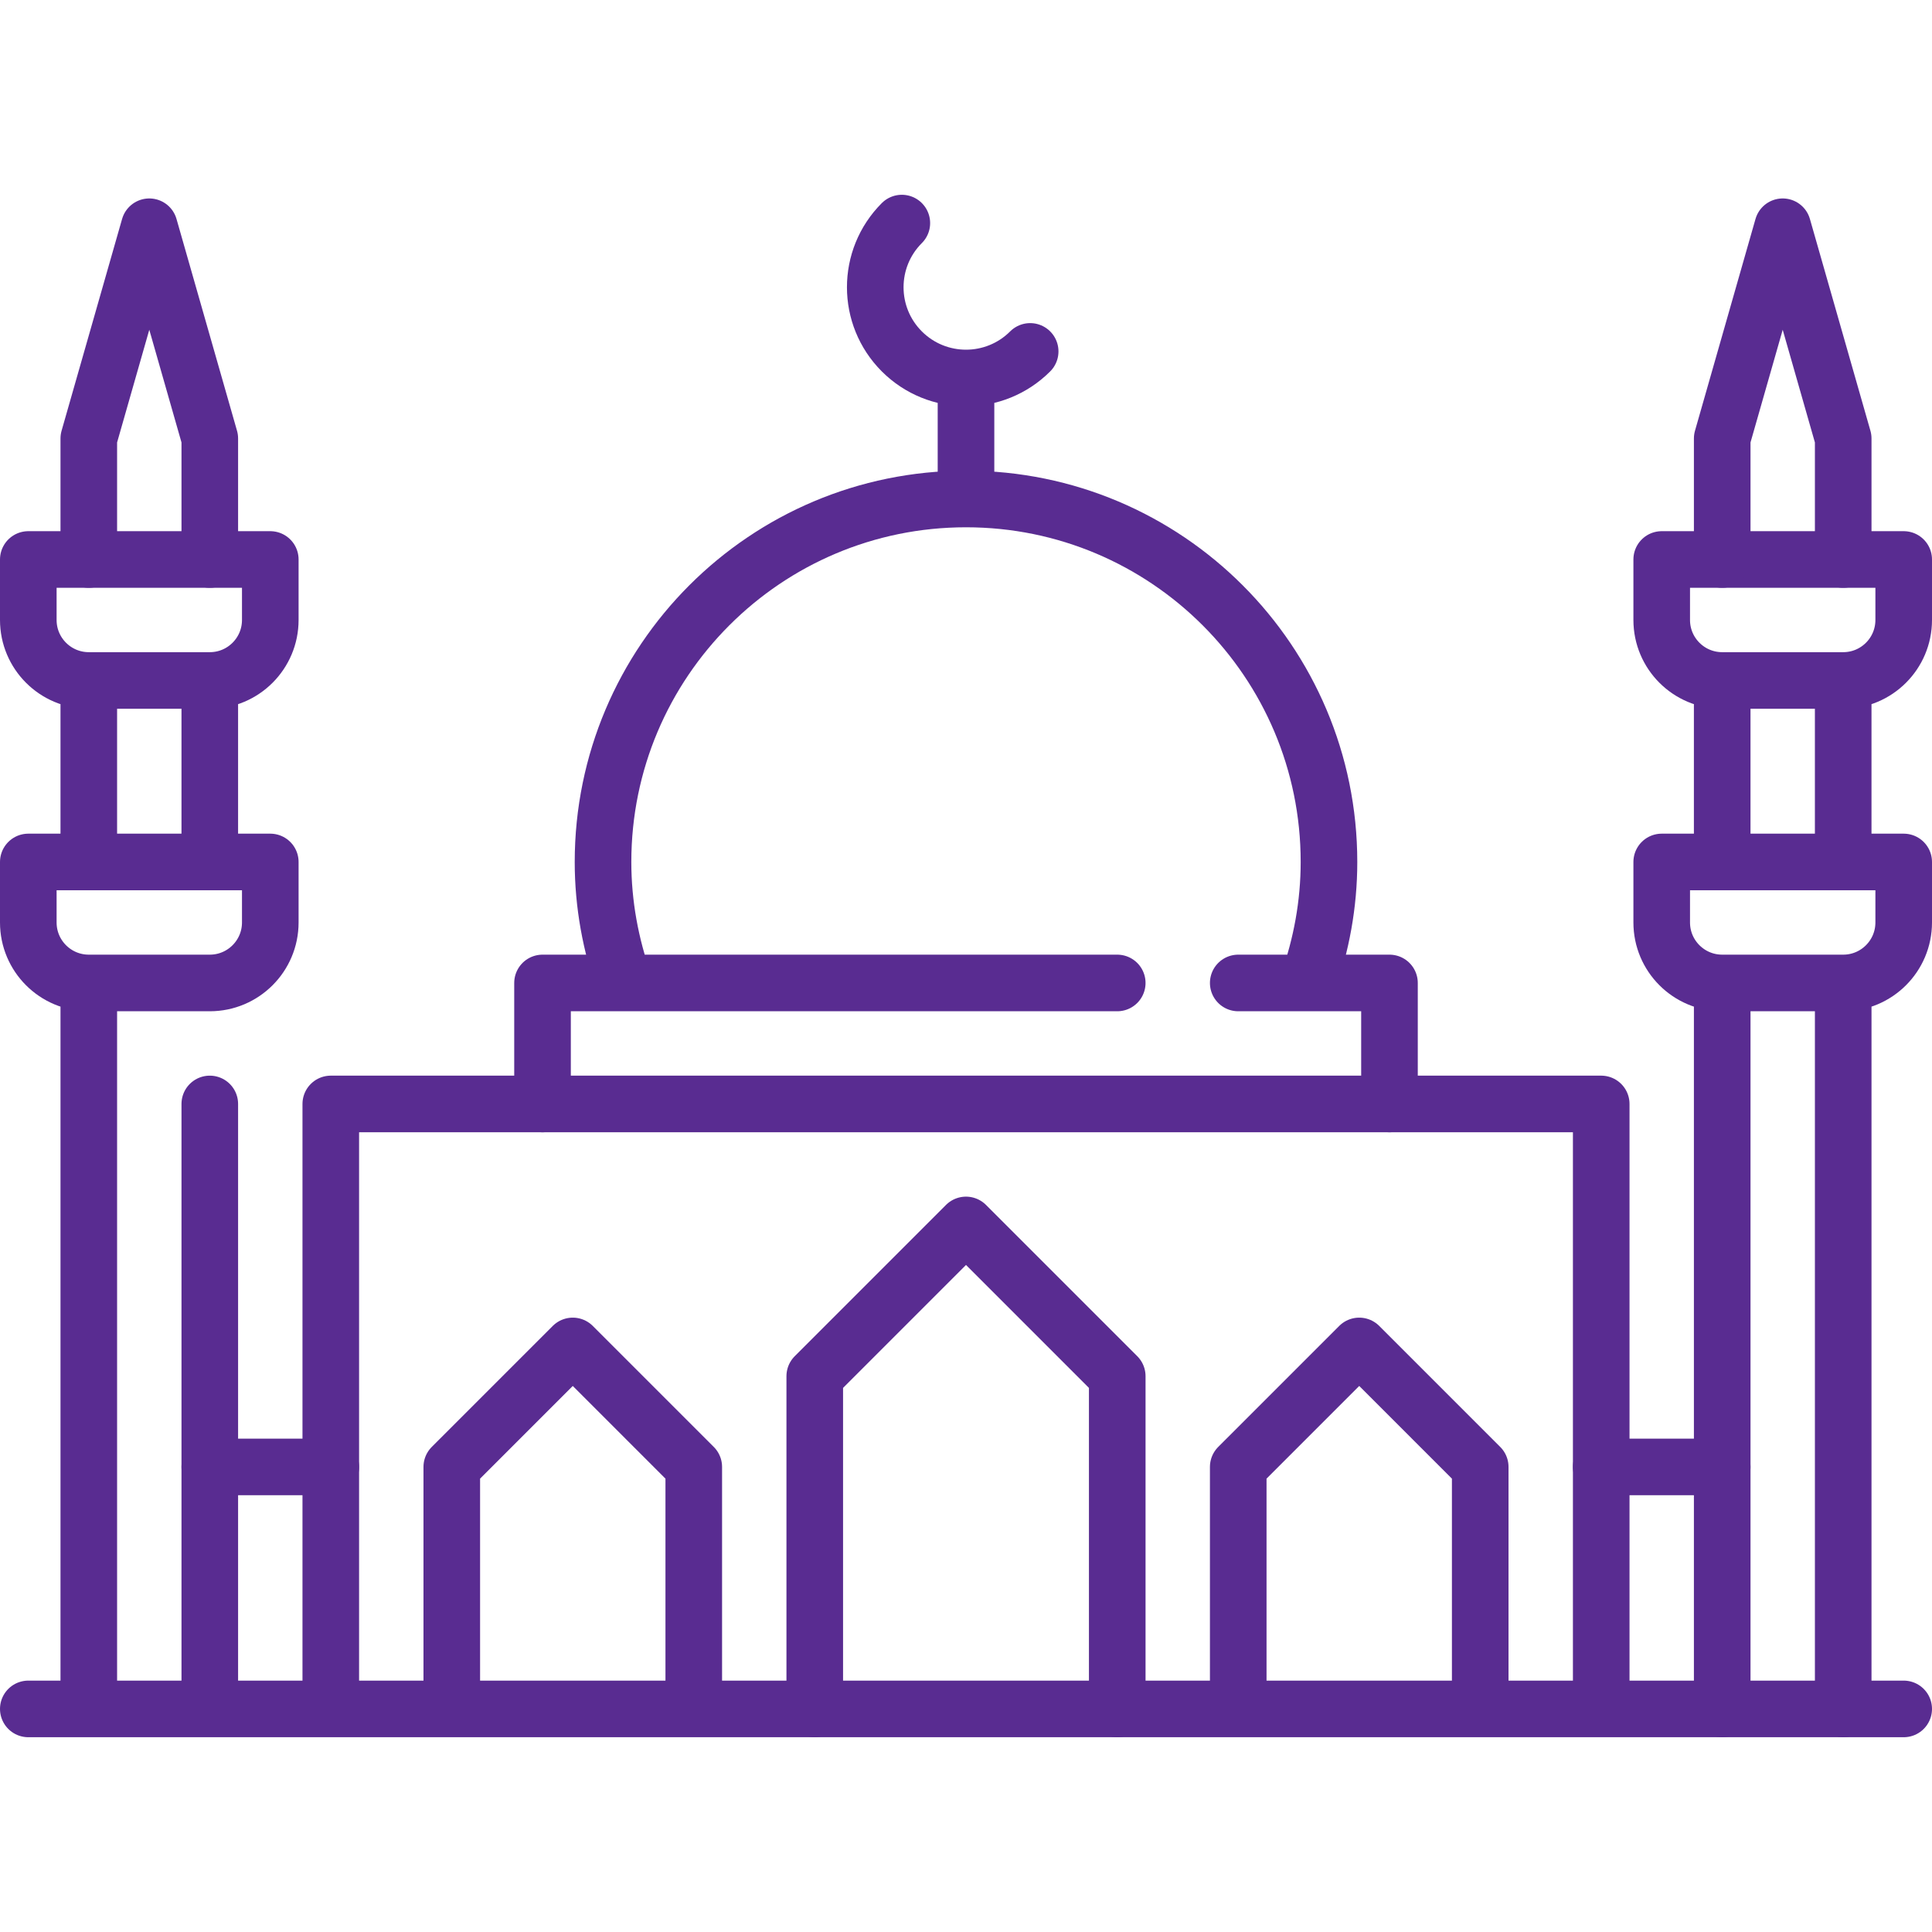
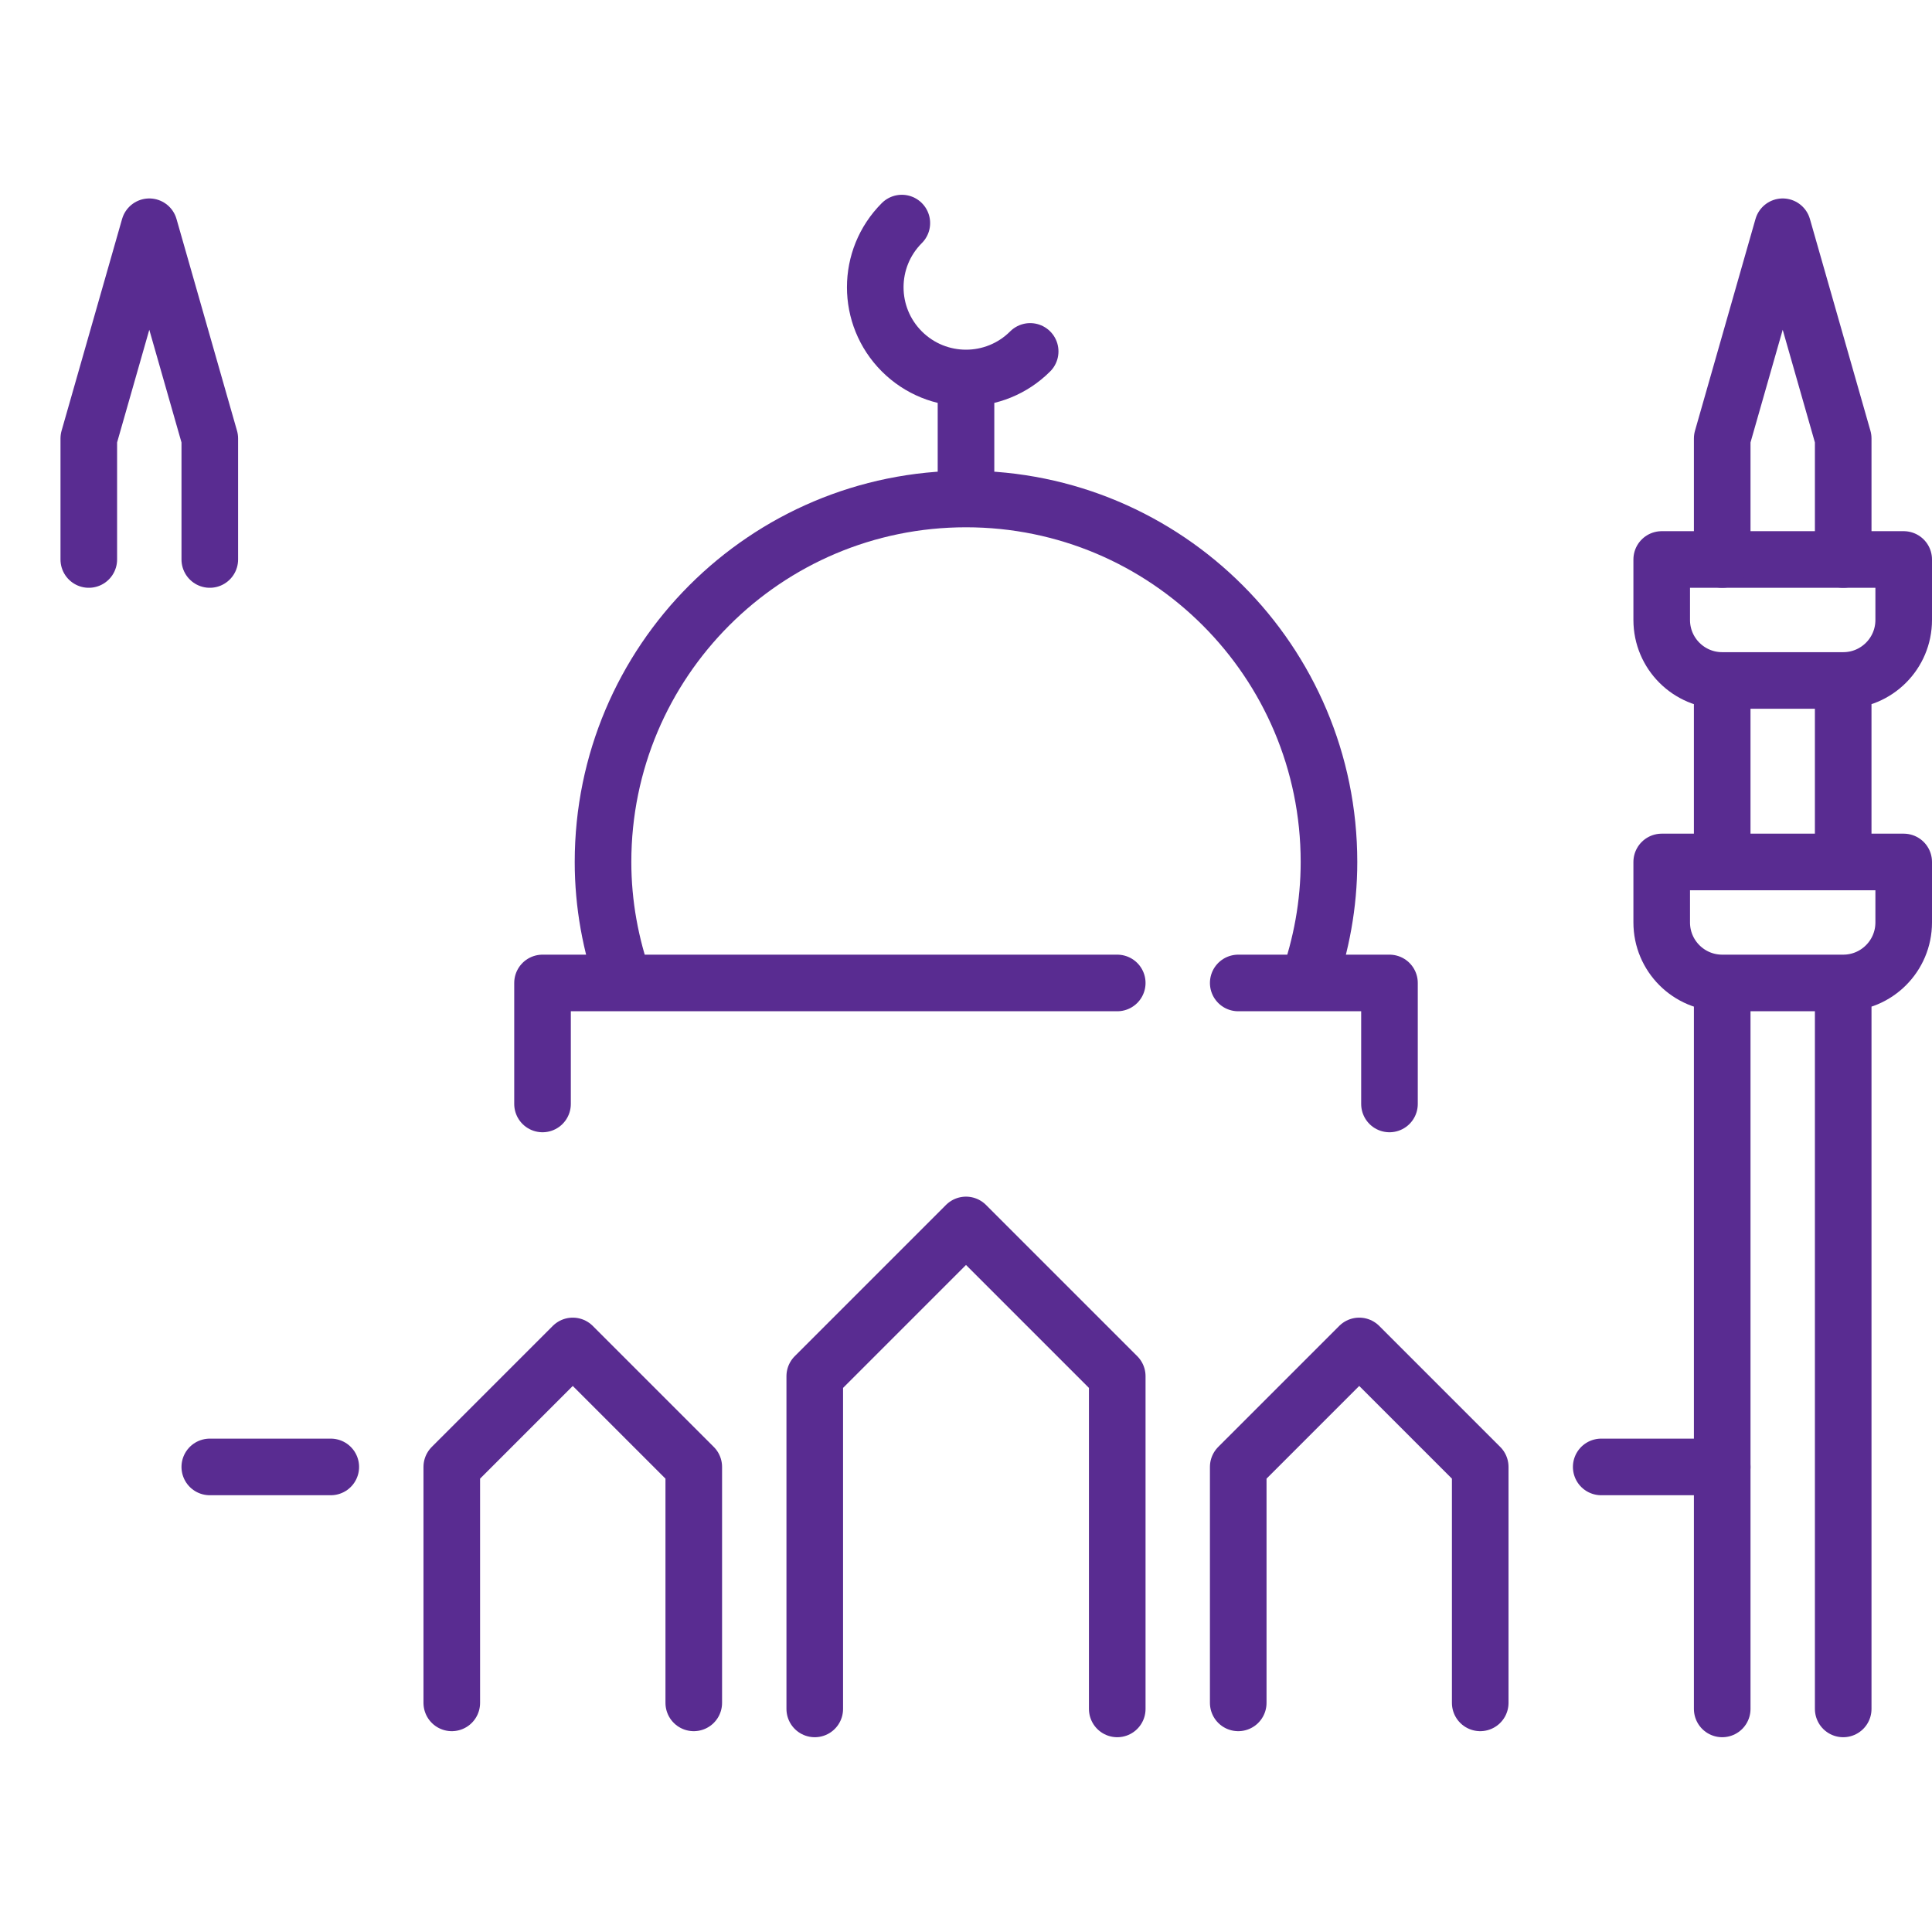
<svg xmlns="http://www.w3.org/2000/svg" width="512" height="512" x="0" y="0" viewBox="0 0 512 512" style="enable-background:new 0 0 512 512" xml:space="preserve" class="">
  <g>
-     <path d="M7.5 452.881h497M87.661 452.881V292.559h336.678v160.322M23.532 452.881V260.494M55.597 452.881V292.559M23.531 228.43v-48.097M55.595 228.43v-48.097M55.597 260.494H23.532c-8.854 0-16.032-7.178-16.032-16.032V228.43h64.129v16.032c0 8.854-7.178 16.032-16.032 16.032zM55.597 180.333H23.532c-8.854 0-16.032-7.178-16.032-16.032v-16.032h64.129v16.032c0 8.854-7.178 16.032-16.032 16.032z" style="stroke-width:15;stroke-linecap:round;stroke-linejoin:round;stroke-miterlimit:10;" fill="none" stroke="#592c91" stroke-width="15" stroke-linecap="round" stroke-linejoin="round" stroke-miterlimit="10" data-original="#000000" opacity="1" />
    <path d="M23.532 148.269v-32.065l16.033-56.113 16.032 56.113v32.065M456.403 452.881V260.494M488.468 452.881V260.494M456.401 228.43v-48.097M488.466 228.43v-48.097M488.468 260.494h-32.065c-8.854 0-16.032-7.178-16.032-16.032V228.43H504.5v16.032c0 8.854-7.178 16.032-16.032 16.032zM488.468 180.333h-32.065c-8.854 0-16.032-7.178-16.032-16.032v-16.032H504.5v16.032c0 8.854-7.178 16.032-16.032 16.032z" style="stroke-width:15;stroke-linecap:round;stroke-linejoin:round;stroke-miterlimit:10;" fill="none" stroke="#592c91" stroke-width="15" stroke-linecap="round" stroke-linejoin="round" stroke-miterlimit="10" data-original="#000000" opacity="1" />
    <path d="M456.403 148.269v-32.065l16.032-56.113 16.033 56.113v32.065M368.226 292.559v-32.065h-40.081M296.081 260.494H143.774v32.065M346.603 260.494c3.555-10.043 5.591-20.804 5.591-32.065 0-53.126-43.067-96.194-96.194-96.194s-96.194 43.067-96.194 96.194c0 11.261 2.035 22.022 5.591 32.065M273.005 93.128c-9.391 9.391-24.618 9.391-34.01 0s-9.391-24.618 0-34.01M256 100.172v32.064M296.081 452.881v-88.177L256 324.623l-40.081 40.081v88.177M392.274 451.278v-62.526l-32.064-32.064-32.065 32.064v62.526M183.855 451.278v-62.526l-32.065-32.064-32.064 32.064v62.526M87.661 388.752H55.597M456.403 388.752h-32.064" style="stroke-width:15;stroke-linecap:round;stroke-linejoin:round;stroke-miterlimit:10;" fill="none" stroke="#592c91" stroke-width="15" stroke-linecap="round" stroke-linejoin="round" stroke-miterlimit="10" data-original="#000000" opacity="1" />
  </g>
</svg>